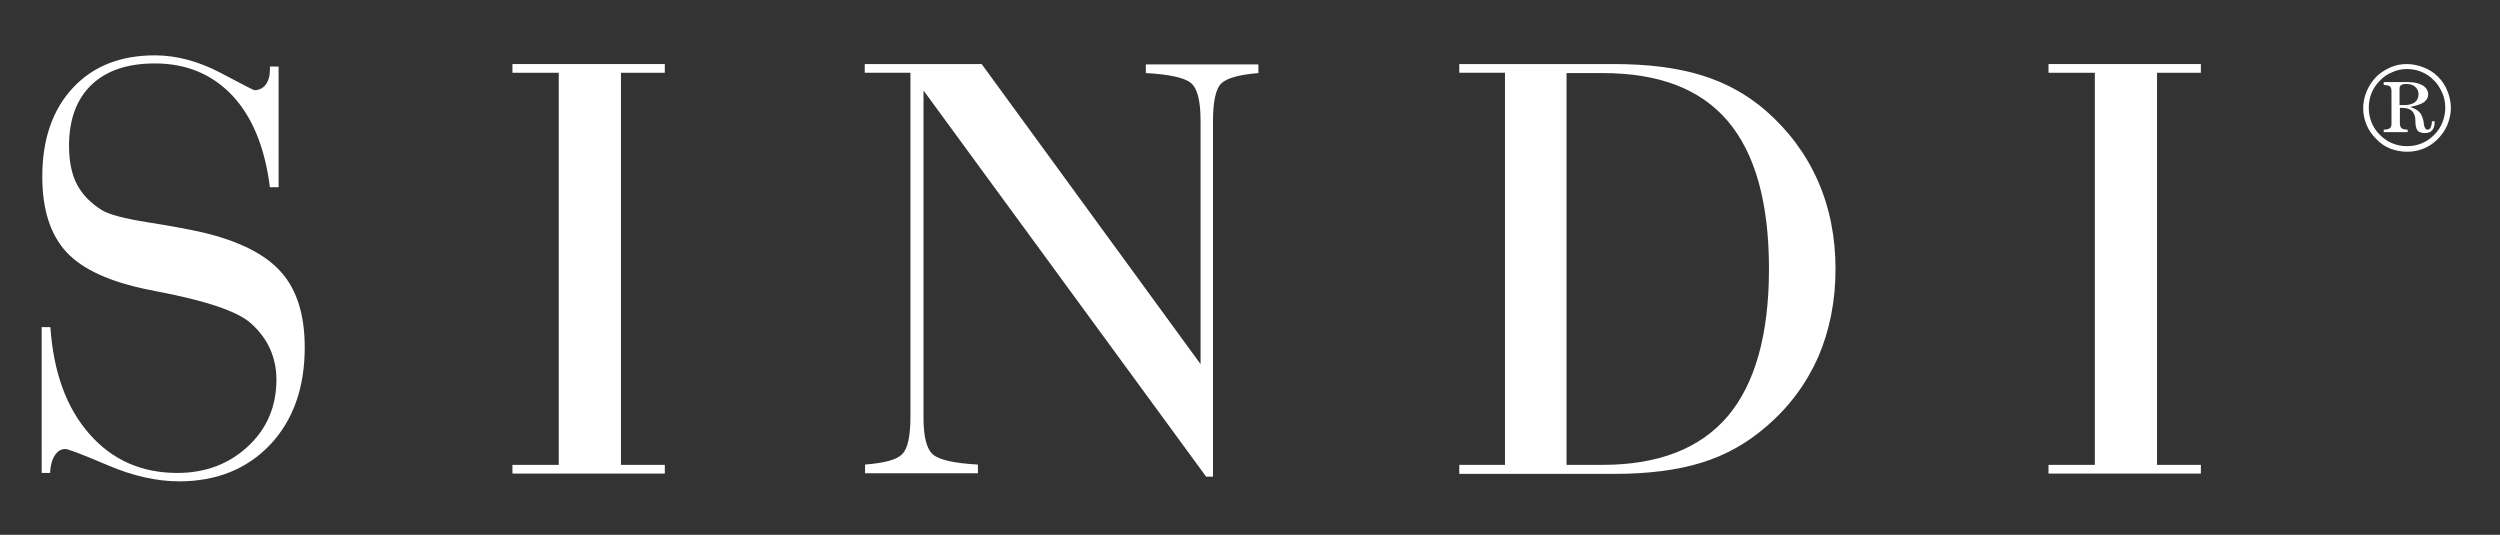
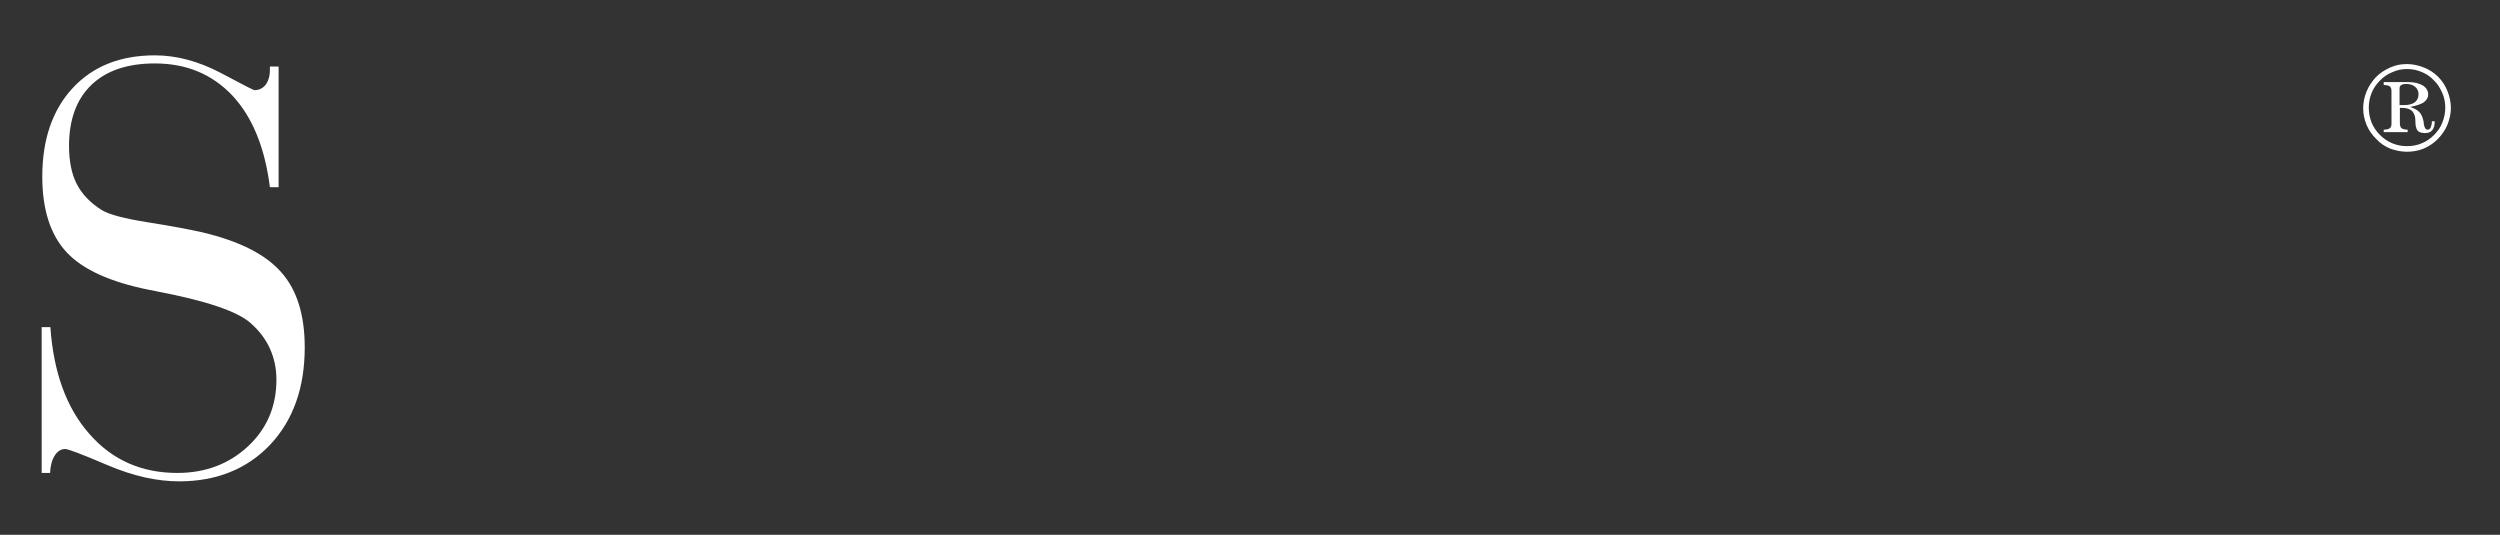
<svg xmlns="http://www.w3.org/2000/svg" version="1.1" id="Livello_1" x="0px" y="0px" viewBox="0 0 804 172" style="enable-background:new 0 0 804 172;" xml:space="preserve">
  <rect x="0" y="0" width="804" height="172" fill="#333333" stroke="none" />
  <style type="text/css">
	.st0{fill:#FFFFFF;}
</style>
  <g>
    <path class="st0" d="M774.1,20.6c1.8,0,3.6,0.4,5.4,1.1s3.3,1.7,4.6,3c1.3,1.3,2.3,2.8,3,4.6c0.7,1.7,1.1,3.6,1.1,5.4   c0,1.8-0.4,3.6-1.1,5.4c-0.7,1.7-1.8,3.3-3.2,4.7c-1.3,1.3-2.8,2.3-4.5,3c-1.7,0.7-3.5,1-5.4,1c-1.8,0-3.6-0.4-5.3-1   c-1.7-0.7-3.2-1.7-4.5-3.1c-1.3-1.3-2.4-2.8-3.1-4.5c-0.7-1.7-1.1-3.5-1.1-5.4c0-1.9,0.4-3.7,1.1-5.4c0.7-1.7,1.7-3.2,3-4.6   c1.3-1.3,2.8-2.3,4.6-3.1S772.2,20.6,774.1,20.6z M774.1,22.2c-1.6,0-3.2,0.3-4.7,1c-1.5,0.6-2.9,1.5-4,2.7c-1.2,1.2-2.1,2.5-2.7,4   c-0.6,1.5-0.9,3.1-0.9,4.7c0,1.7,0.3,3.3,0.9,4.8c0.6,1.5,1.5,2.8,2.7,4c1.2,1.2,2.5,2.1,4,2.7c1.5,0.6,3,0.9,4.7,0.9   c1.7,0,3.3-0.3,4.7-0.9c1.5-0.6,2.8-1.5,4-2.7c1.2-1.2,2.1-2.5,2.7-4.1c0.6-1.5,0.9-3.1,0.9-4.7c0-1.6-0.3-3.3-1-4.8   s-1.5-2.9-2.7-4c-1.1-1.2-2.5-2.1-4-2.7C777.3,22.5,775.7,22.2,774.1,22.2z M766.6,26.4h7.9c2,0,3.5,0.4,4.7,1.1   c1.1,0.7,1.7,1.7,1.7,2.9c0,1-0.5,1.8-1.4,2.5c-0.9,0.6-2.4,1.1-4.4,1.5c1.2,0.4,2.2,0.9,2.8,1.5c0.7,0.6,1.1,1.5,1.4,2.7   c0.1,0.3,0.2,0.7,0.2,1.3c0.2,1.2,0.6,1.8,1.2,1.8c0.4,0,0.8-0.2,1-0.7c0.2-0.5,0.4-1.1,0.4-2h0.9v0.2c0,1.2-0.3,2.1-0.8,2.7   c-0.5,0.6-1.3,0.9-2.4,0.9c-0.6,0-1.1-0.1-1.6-0.3s-0.8-0.6-1-1c-0.2-0.5-0.4-1.3-0.4-2.3s-0.1-1.6-0.2-1.9c-0.3-0.9-0.7-1.6-1.4-2   c-0.7-0.4-1.6-0.6-2.7-0.6h-0.7v5c0,0.7,0.2,1.2,0.5,1.5c0.4,0.3,1,0.5,2,0.5v0.8h-7.7v-0.8c1,0,1.6-0.2,2-0.5   c0.4-0.3,0.5-0.8,0.5-1.5V29.3c0-0.7-0.2-1.2-0.5-1.5c-0.3-0.3-1-0.4-2-0.5V26.4z M771.8,33.8c0.2,0,0.4,0,0.6,0c0.2,0,0.4,0,0.7,0   c1.5,0,2.7-0.3,3.5-0.9c0.8-0.6,1.2-1.5,1.2-2.6c0-1-0.4-1.8-1.1-2.4c-0.7-0.6-1.7-0.9-2.9-0.9c-0.7,0-1.2,0.1-1.6,0.4   c-0.4,0.2-0.5,0.6-0.5,1.1V33.8z" />
  </g>
  <g>
    <path class="st0" d="M13.4,105.2h2.8c1,14.4,5.1,25.9,12.5,34.3c7.3,8.4,16.8,12.6,28.3,12.6c9.1,0,16.7-2.9,22.8-8.6   c6.1-5.7,9.1-12.9,9.1-21.4c0-3.6-0.7-6.9-2.1-10c-1.4-3.1-3.5-5.8-6.2-8.2c-4.3-3.8-14.4-7.2-30.2-10.2c-1.2-0.3-2-0.4-2.5-0.5   c-12.4-2.5-21.3-6.5-26.5-12.1c-5.2-5.6-7.8-13.7-7.8-24.3c0-12,3.3-21.5,9.8-28.5c6.5-7,15.3-10.5,26.4-10.5c7,0,14,1.9,21.1,5.6   c7.1,3.8,10.7,5.6,10.9,5.6c1.5,0,2.7-0.6,3.6-1.7c0.9-1.2,1.4-2.8,1.4-4.8v-1.1h2.8v38.8h-2.8c-1.6-12.7-5.6-22.5-12-29.4   c-6.5-6.9-14.8-10.4-25-10.4c-8.8,0-15.6,2.3-20.4,6.9c-4.8,4.6-7.2,11.2-7.2,19.6c0,4.9,0.8,9,2.5,12.3c1.7,3.3,4.4,6.1,8.1,8.4   c2.3,1.4,7.2,2.7,14.8,3.9c7.6,1.2,13.4,2.3,17.4,3.2c11.8,2.8,20.3,7,25.4,12.8c5.1,5.7,7.6,13.8,7.6,24.2   c0,13-3.7,23.4-11.1,31.3c-7.4,7.8-17.2,11.8-29.3,11.8c-7.1,0-14.8-1.7-23-5.2c-8.2-3.5-12.7-5.2-13.6-5.2c-1.4,0-2.5,0.7-3.4,2.1   c-0.9,1.4-1.4,3.3-1.5,5.6h-2.7V105.2z" />
-     <path class="st0" d="M164.8,152.3v-2.8h14.9V23.4h-14.9v-2.8h49v2.8h-14.1v126.1h14.1v2.8H164.8z" />
-     <path class="st0" d="M297,134.2c0,6.3,1,10.3,3.1,12c2,1.7,6.8,2.8,14.4,3.2v2.8h-36.3v-2.8c6.2-0.5,10.1-1.5,11.9-3.3   c1.8-1.7,2.7-5.8,2.7-12.2V23.4h-14.7v-2.8h37.6l70.4,96.5V38.8c0-6.3-1-10.4-3.1-12.1c-2-1.7-6.9-2.8-14.5-3.2v-2.8h36.2v2.8   c-6.2,0.5-10.1,1.6-11.9,3.3s-2.7,5.8-2.7,12.2v114.3h-2.2L297,29.1V134.2z" />
-     <path class="st0" d="M469.3,152.3v-2.8H484V23.4h-14.7v-2.8h49.7c11,0,20.4,1.2,28.2,3.6c7.8,2.4,14.7,6.2,20.7,11.4   c7.3,6.4,12.9,13.9,16.7,22.5c3.8,8.6,5.7,18.1,5.7,28.4c0,10.4-1.9,19.8-5.6,28.4c-3.8,8.5-9.3,16-16.7,22.3   c-6.1,5.3-13,9.2-20.8,11.6c-7.8,2.4-17.1,3.6-28.1,3.6H469.3z M503.7,149.5h11.6c18,0,31.4-5.2,40.3-15.6   c8.8-10.4,13.3-26.2,13.3-47.4c0-21.3-4.4-37.1-13.2-47.5c-8.8-10.4-22.2-15.5-40.3-15.5h-11.6V149.5z" />
-     <path class="st0" d="M658.8,152.3v-2.8h14.9V23.4h-14.9v-2.8h49v2.8h-14.1v126.1h14.1v2.8H658.8z" />
  </g>
</svg>